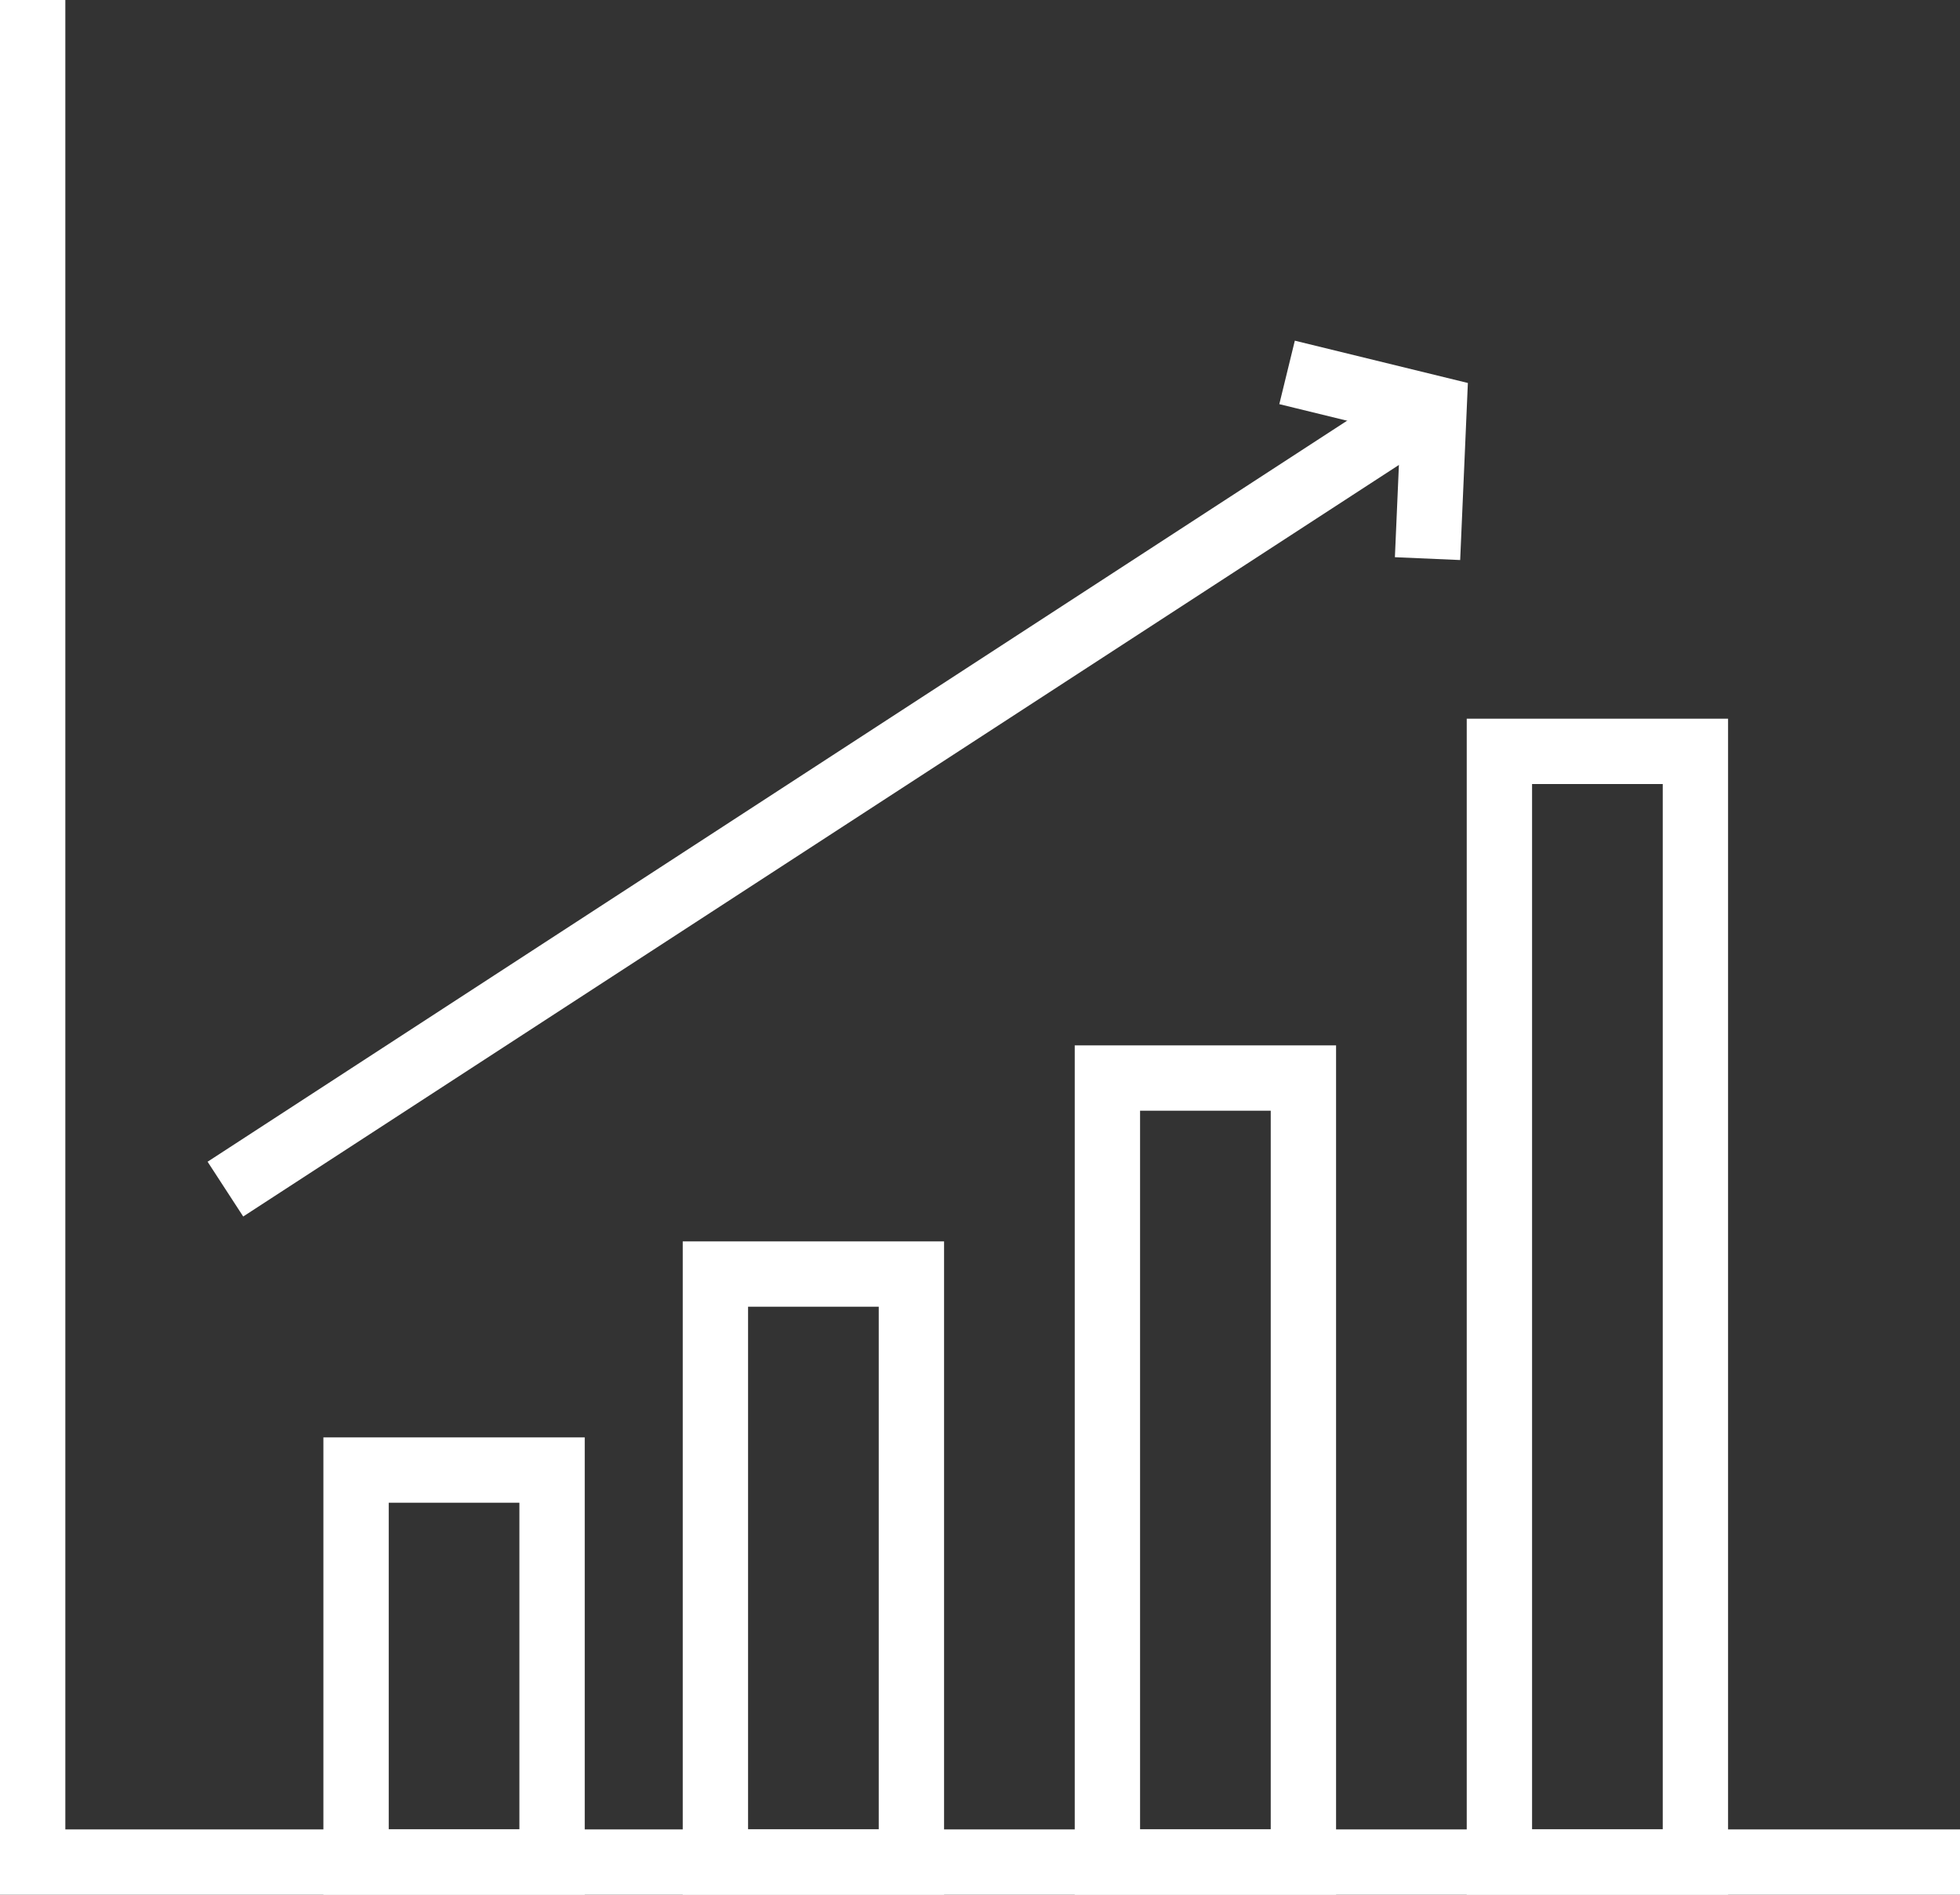
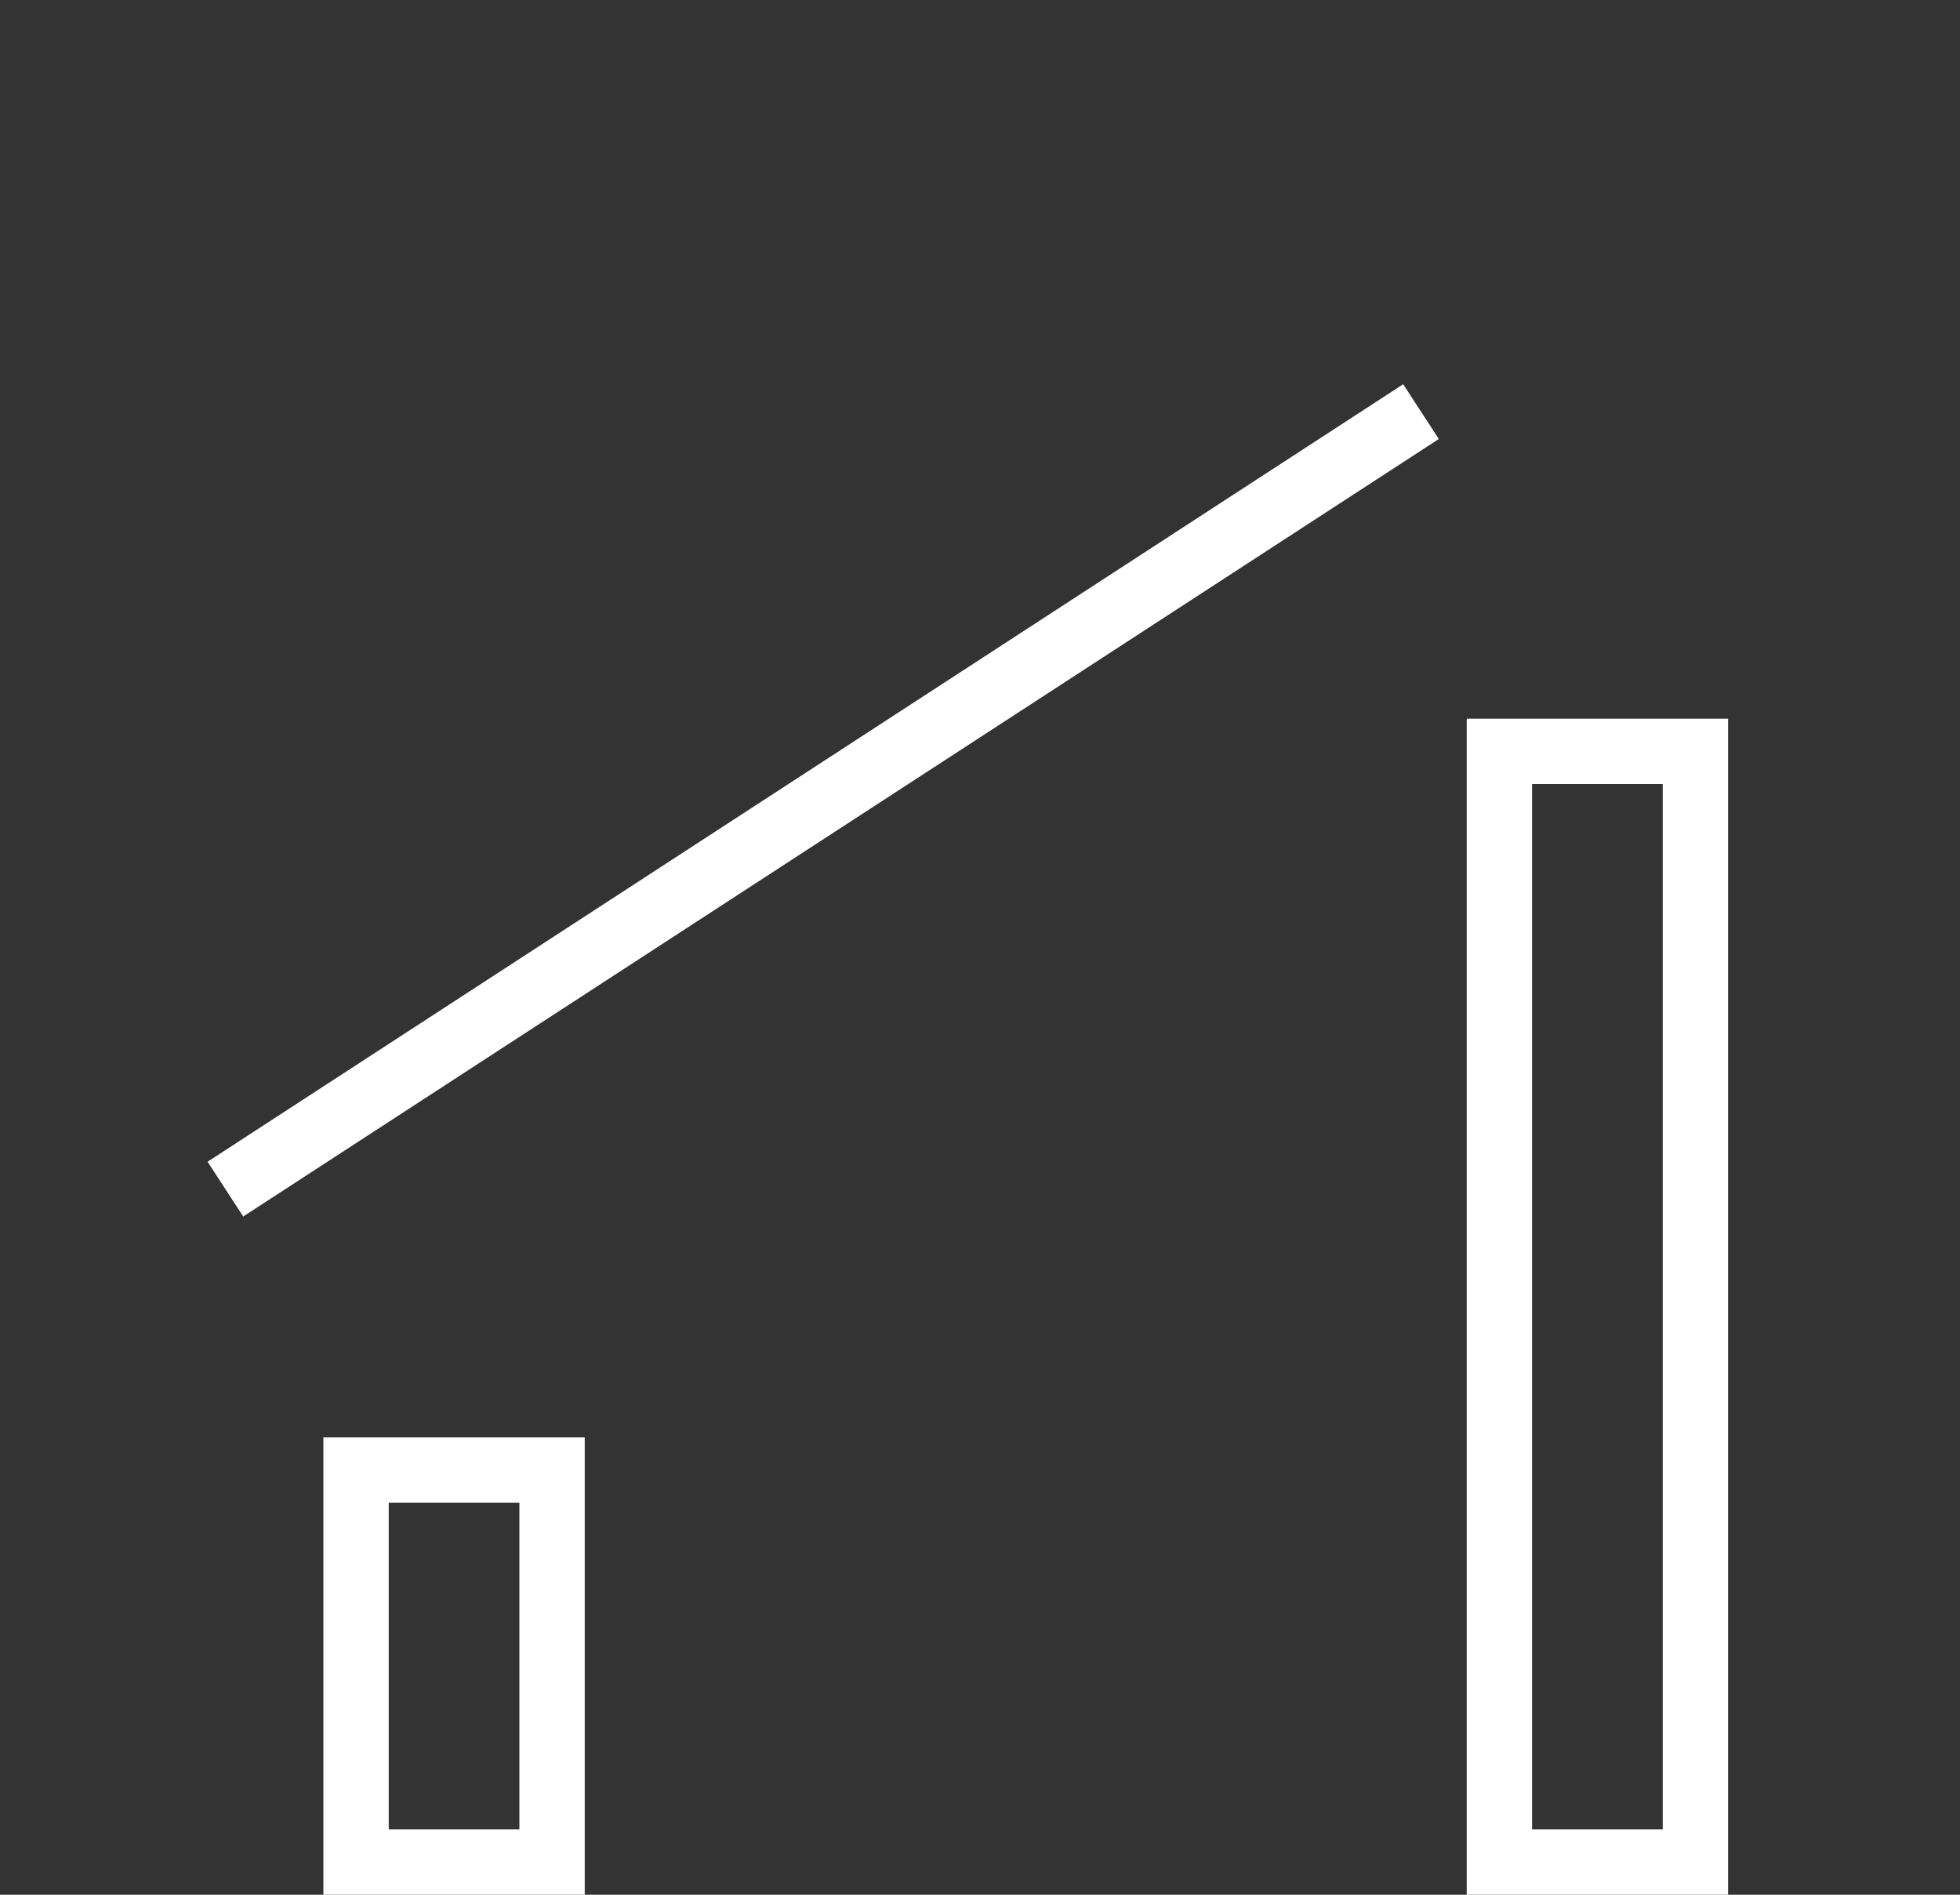
<svg xmlns="http://www.w3.org/2000/svg" width="60px" height="58px" viewBox="0 0 60 58" version="1.1">
  <rect x="0" y="0" width="60" height="58" fill="#333333" stroke="none" />
  <title>icon_financialBrokersD</title>
  <g id="Fonts-Buttons-Forms-Padding" stroke="none" stroke-width="1" fill="none" fill-rule="evenodd">
    <g id="Icons" transform="translate(-2500, -90)" stroke="#FFFFFF" stroke-width="2">
      <g id="icon_financialBrokersD" transform="translate(2501, 90)">
-         <polyline id="Shape" points="0 0 0 57 59 57" />
        <g id="Group-3" transform="translate(28.4, 34.2) scale(-1, 1) translate(-28.4, -34.2) translate(5.9, 11.4)">
-           <polyline id="Shape" transform="translate(10.25, 2.85) scale(-1, -1) translate(-10.25, -2.85) " points="8 5.7 12.5 4.6 12.3 0" />
          <rect id="Rectangle-path" x="0" y="11.6" width="6" height="34" />
-           <rect id="Rectangle-path" x="12" y="21.6" width="6" height="24" />
-           <rect id="Rectangle-path" x="24" y="27.6" width="6" height="18" />
          <rect id="Rectangle-path" x="35" y="33.6" width="6" height="12" />
          <line x1="8" y1="1" x2="44.6" y2="24.8" id="Shape" transform="translate(26.5, 13) scale(-1, -1) translate(-26.5, -13) " />
        </g>
      </g>
    </g>
  </g>
</svg>